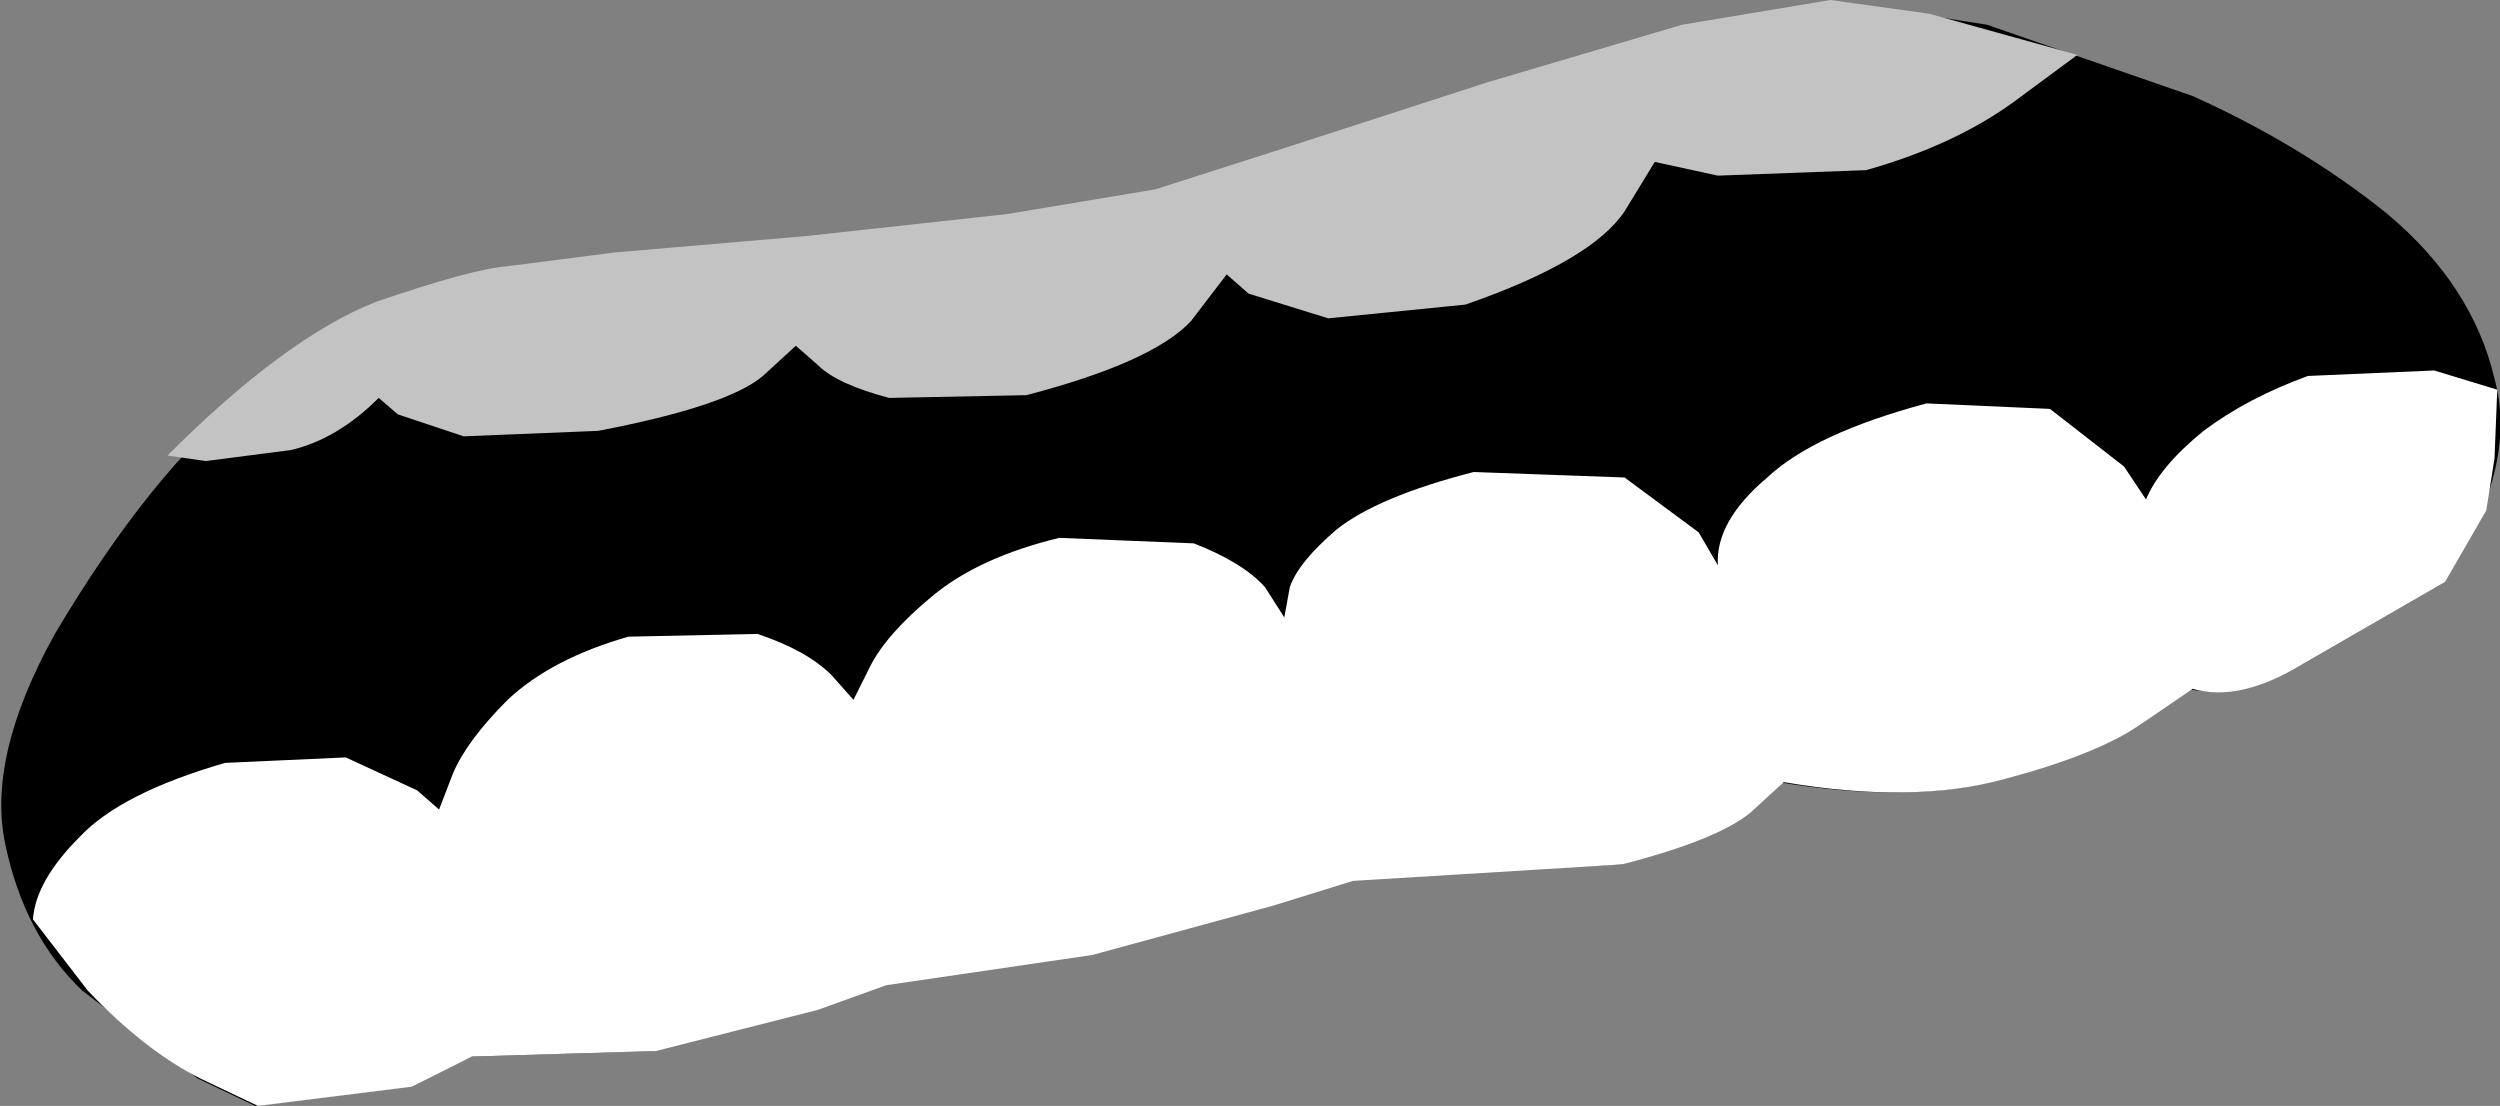
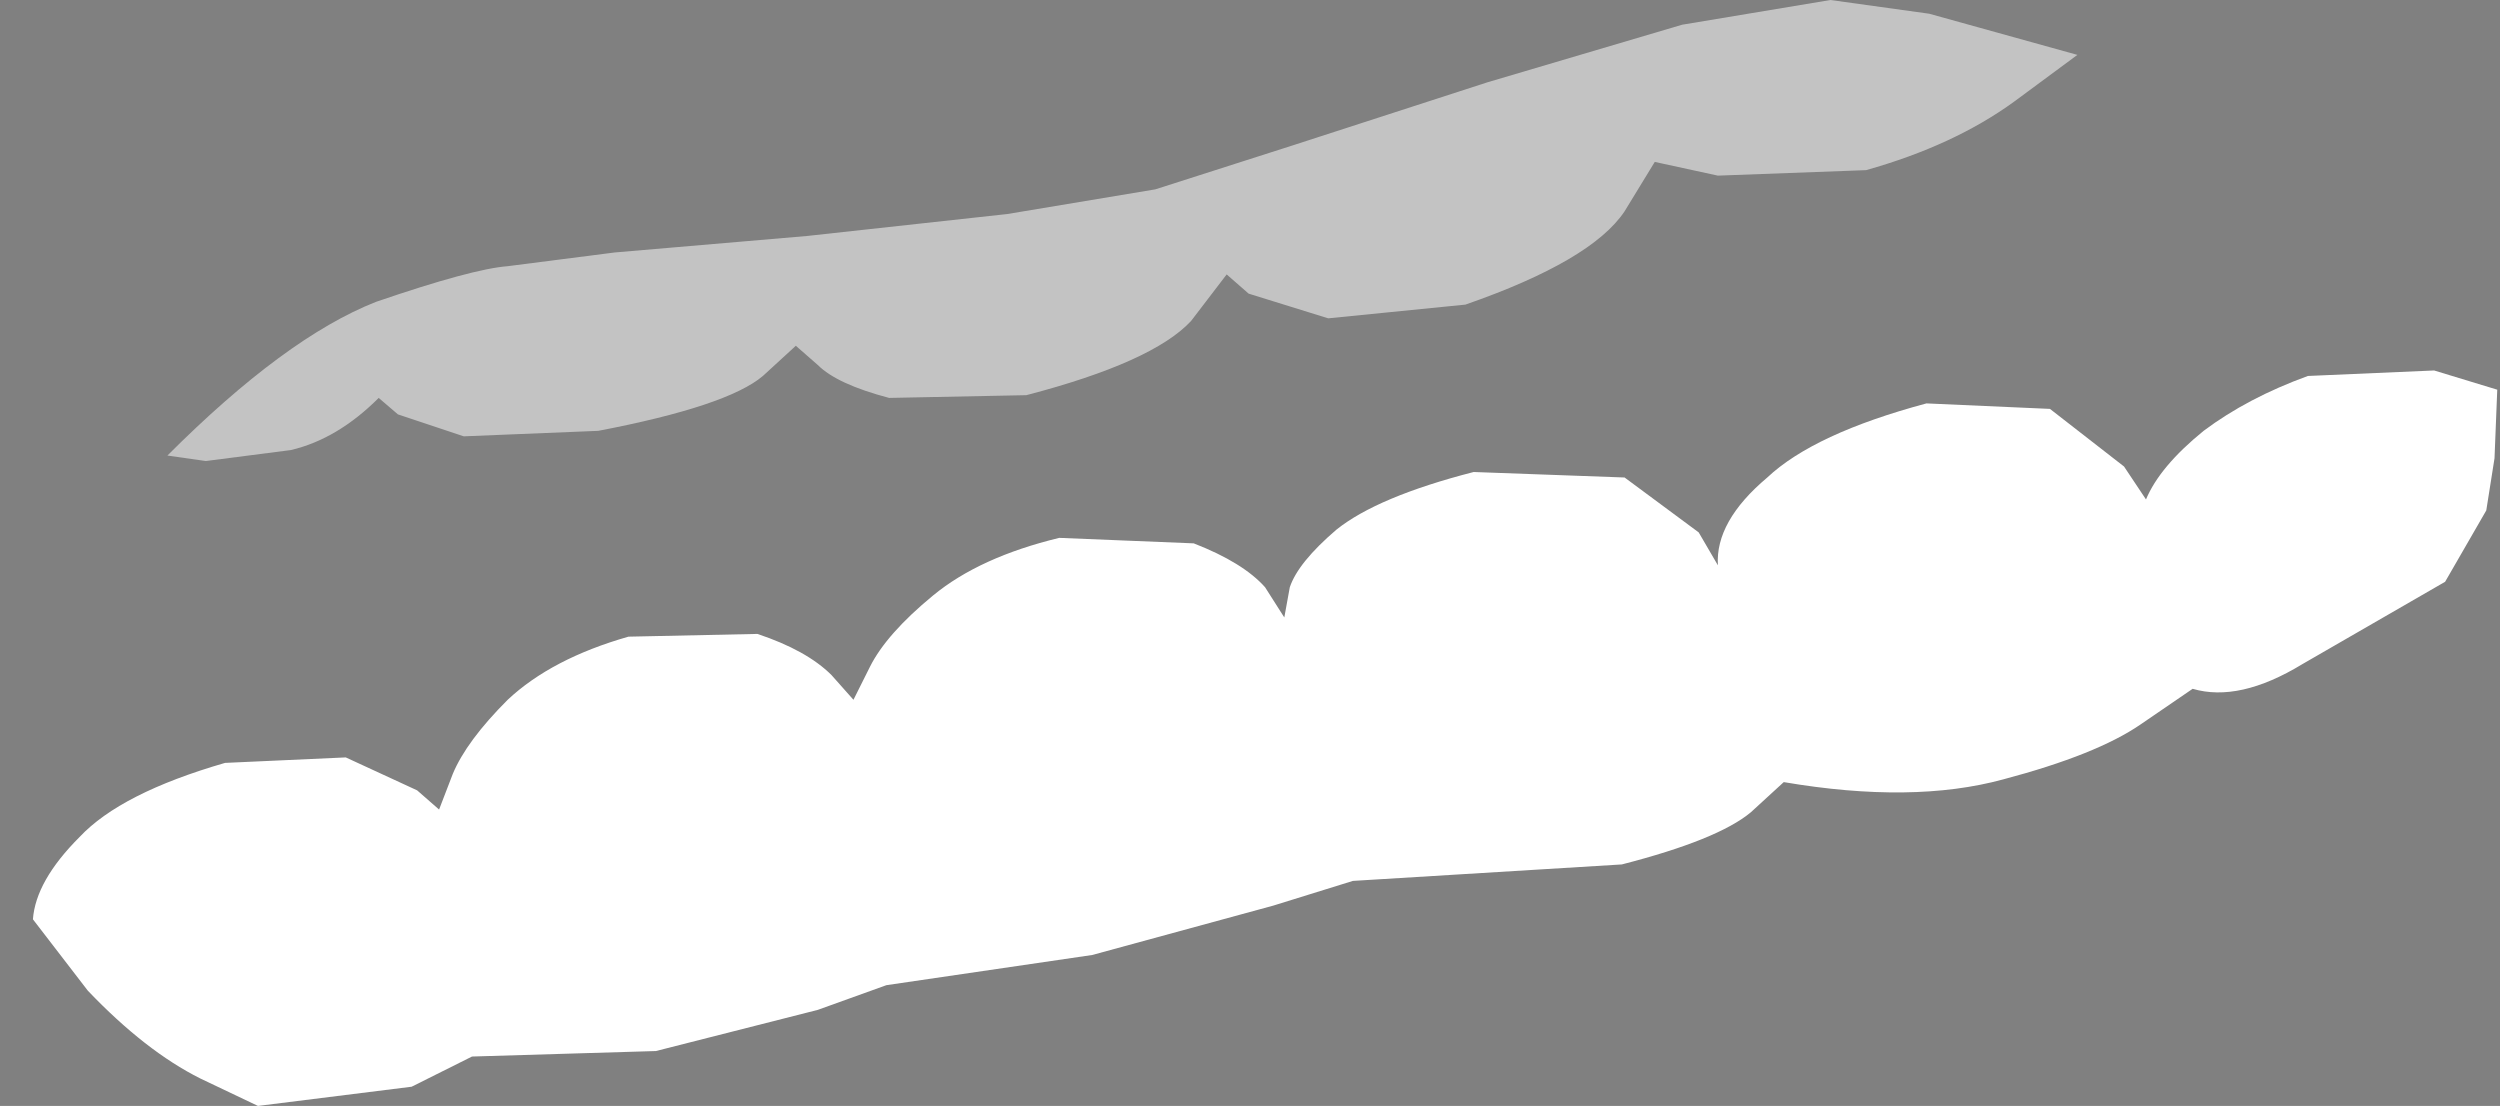
<svg xmlns="http://www.w3.org/2000/svg" height="20.15px" width="45.55px">
  <rect width="100%" height="100%" fill="#808080" stroke="none" />
  <g transform="matrix(1.0, 0.0, 0.0, 1.0, -398.75, -108.2)">
-     <path d="M437.75 121.4 Q436.85 121.95 435.2 122.4 433.55 122.85 431.15 122.45 L430.6 123.0 428.3 123.95 423.35 124.2 421.9 124.7 418.55 125.6 414.8 126.15 413.55 126.6 410.65 127.35 407.35 127.45 406.15 128.0 403.4 128.35 402.35 127.85 400.25 126.25 Q399.2 125.25 398.85 123.6 398.5 122.0 399.75 119.75 401.5 116.8 403.25 115.4 405.0 114.0 406.35 113.55 L408.25 113.1 410.2 112.85 413.7 112.55 417.45 112.1 420.1 111.7 422.6 110.9 426.1 109.75 429.7 108.7 432.4 108.25 434.95 108.65 438.7 109.95 Q440.7 110.85 442.25 112.1 443.8 113.4 444.2 115.1 444.65 116.75 443.25 118.8 L440.65 120.3 Q439.5 120.95 438.6 120.75 L437.75 121.4" fill="#000000" fill-rule="evenodd" stroke="none" />
    <path d="M444.25 115.3 L444.2 116.55 444.05 117.5 443.3 118.8 440.7 120.3 Q439.55 121.0 438.7 120.75 L437.75 121.4 Q436.95 121.95 435.25 122.4 433.6 122.85 431.25 122.45 L430.65 123.0 Q430.05 123.5 428.3 123.95 L423.4 124.25 421.95 124.7 418.65 125.6 414.9 126.15 413.65 126.6 410.7 127.35 407.35 127.45 406.25 128.0 403.45 128.35 402.4 127.85 Q401.4 127.35 400.35 126.25 L399.35 124.95 Q399.4 124.25 400.2 123.45 400.95 122.65 402.85 122.1 L405.05 122.0 406.35 122.6 406.75 122.95 407.0 122.3 Q407.25 121.7 408.0 120.95 408.8 120.2 410.2 119.8 L412.55 119.75 Q413.45 120.05 413.9 120.5 L414.3 120.95 414.6 120.35 Q414.9 119.75 415.75 119.05 416.6 118.35 418.05 118.0 L420.5 118.1 Q421.4 118.45 421.8 118.9 L422.15 119.45 422.25 118.9 Q422.4 118.45 423.1 117.85 423.85 117.25 425.6 116.8 L428.35 116.9 429.7 117.9 430.05 118.5 Q430.0 117.7 430.95 116.9 431.8 116.1 433.85 115.55 L436.1 115.65 437.45 116.7 437.85 117.3 Q438.1 116.7 438.9 116.05 439.7 115.45 440.8 115.05 L443.1 114.95 444.25 115.3" fill="#ffffff" fill-rule="evenodd" stroke="none" />
    <path d="M436.6 109.2 L435.45 110.05 Q434.35 110.85 432.75 111.3 L430.05 111.4 428.9 111.15 428.35 112.05 Q427.75 112.95 425.45 113.75 L422.95 114.0 421.5 113.55 421.1 113.2 420.45 114.05 Q419.75 114.8 417.45 115.4 L414.95 115.45 Q414.0 115.2 413.65 114.85 L413.25 114.5 412.65 115.05 Q412.0 115.6 409.65 116.05 L407.2 116.15 406.0 115.75 405.65 115.45 Q404.9 116.2 404.05 116.4 L402.5 116.6 401.8 116.5 Q403.95 114.35 405.6 113.7 407.35 113.1 408.0 113.05 L409.95 112.8 413.45 112.5 417.1 112.1 419.8 111.65 422.3 110.85 425.85 109.7 429.4 108.65 432.1 108.2 433.9 108.45 436.6 109.2" fill="#c3c3c3" fill-rule="evenodd" stroke="none" />
  </g>
</svg>